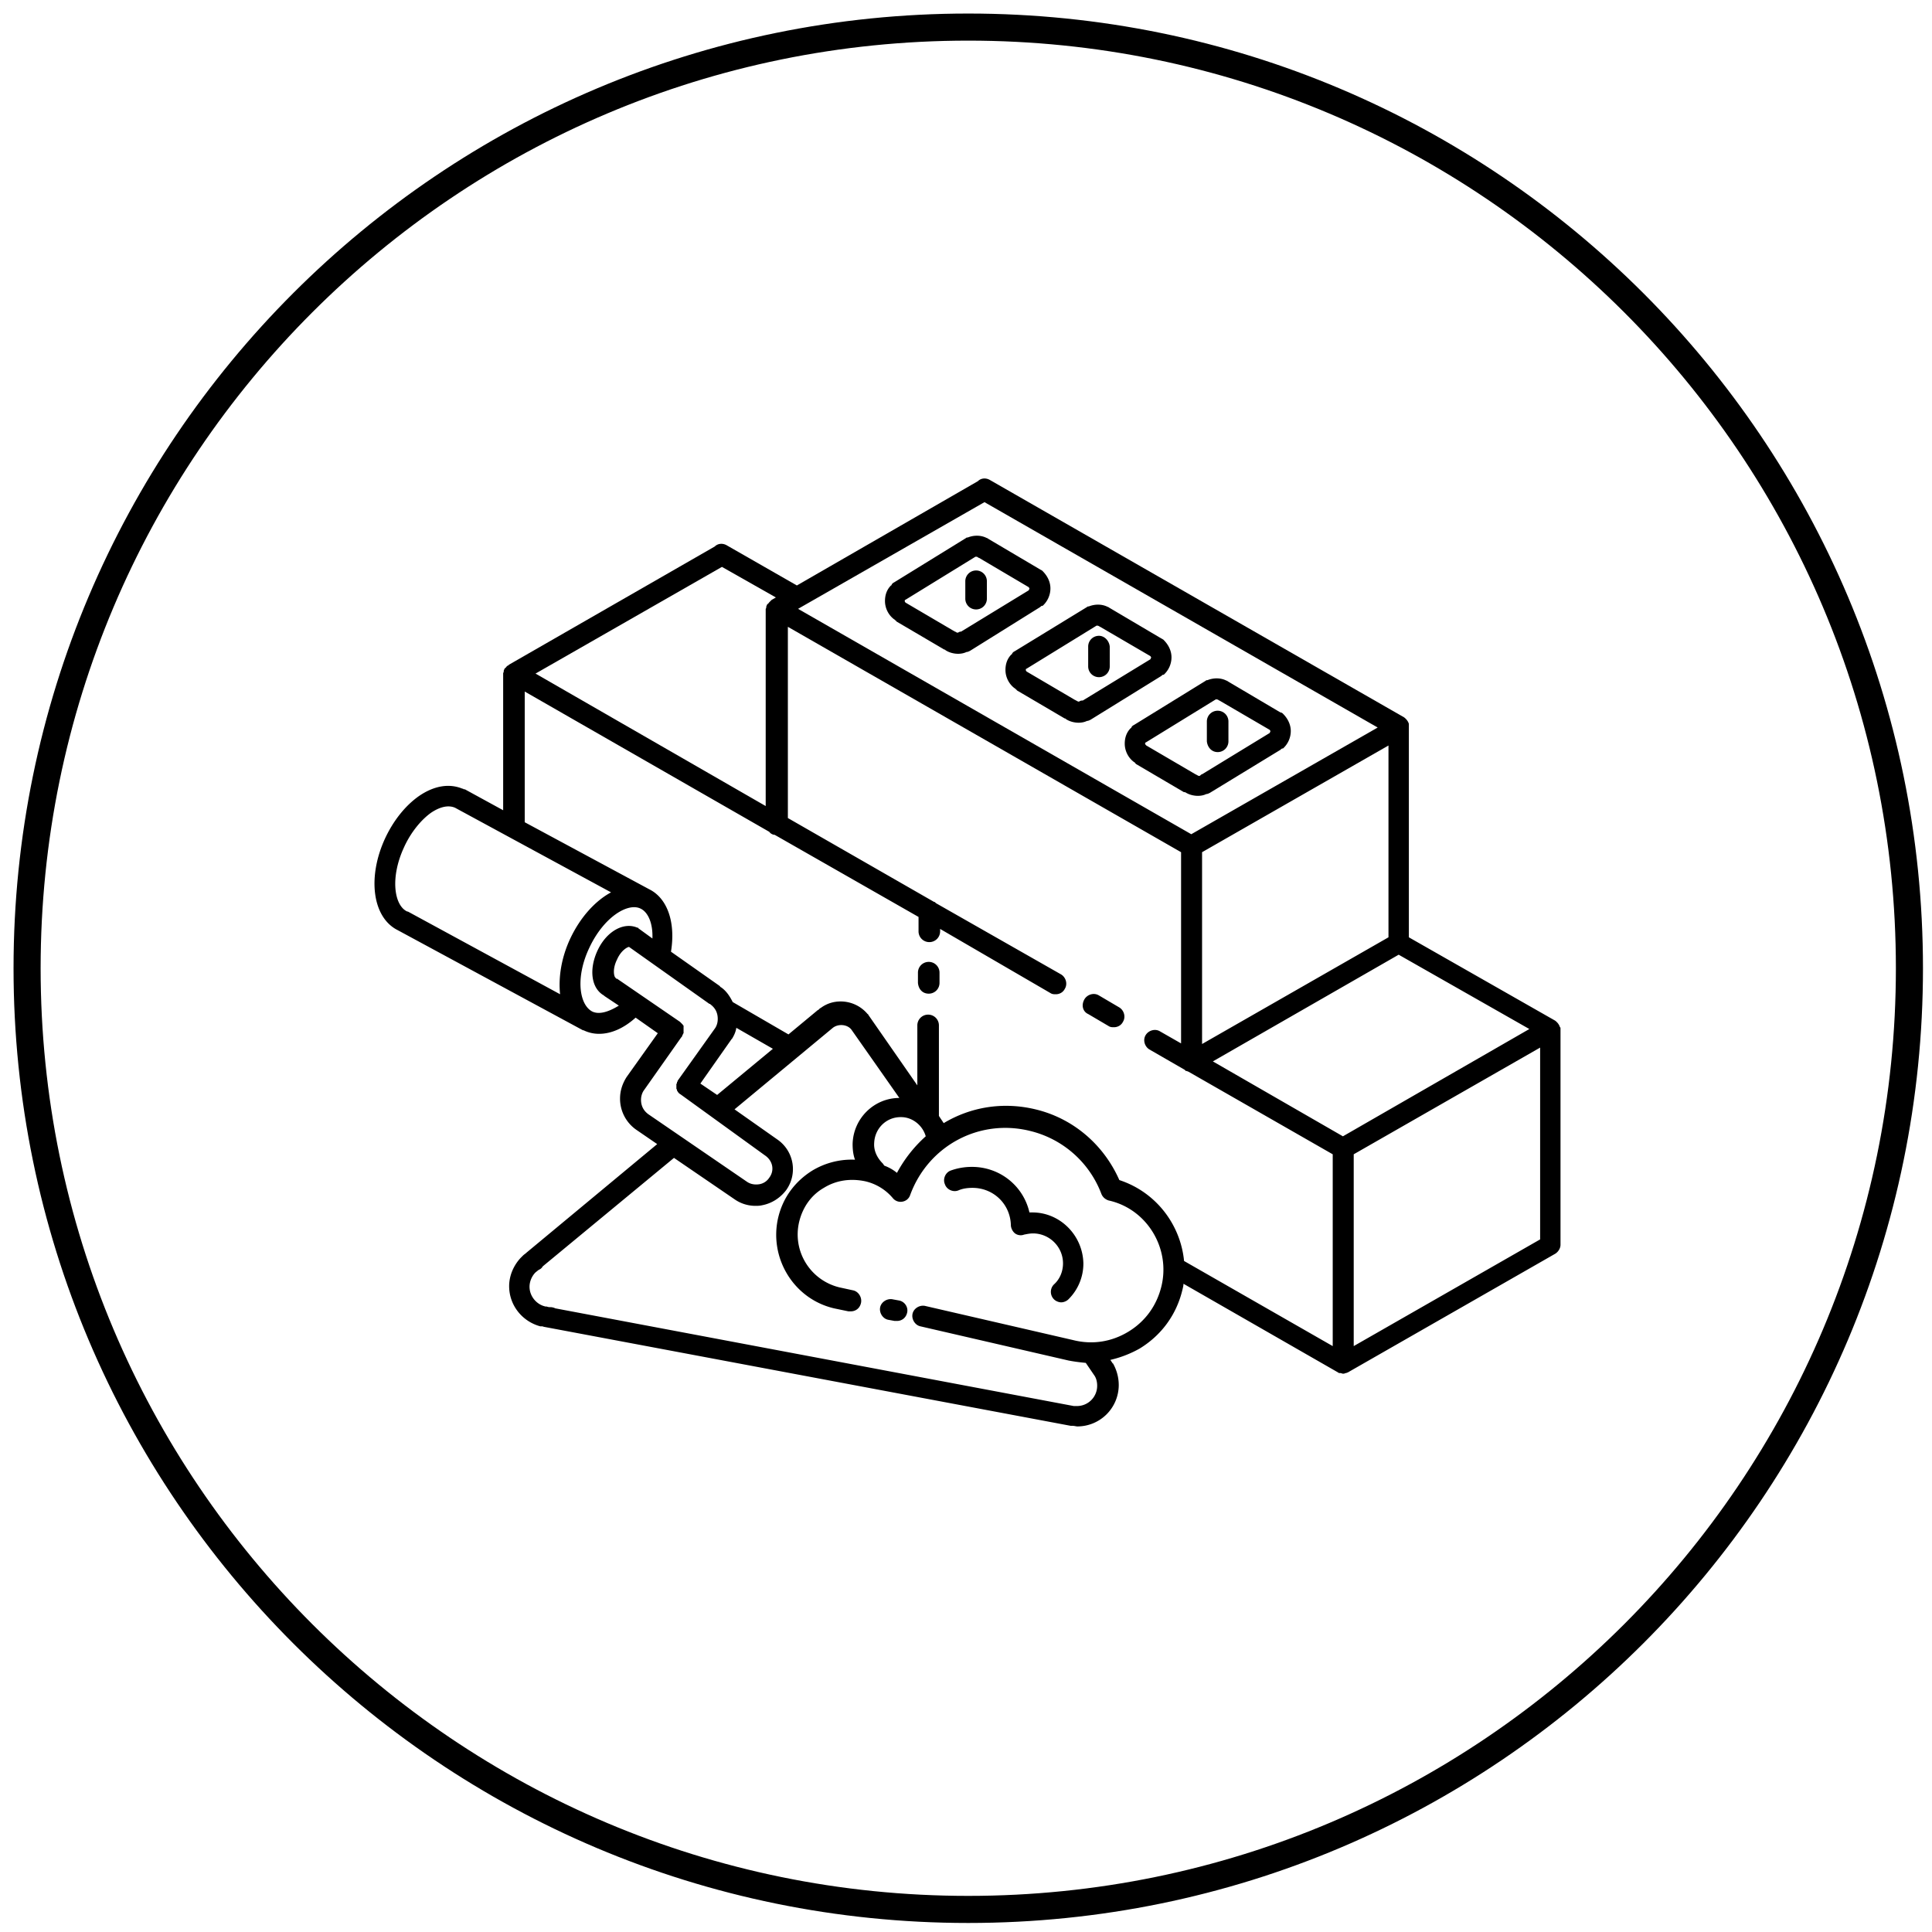
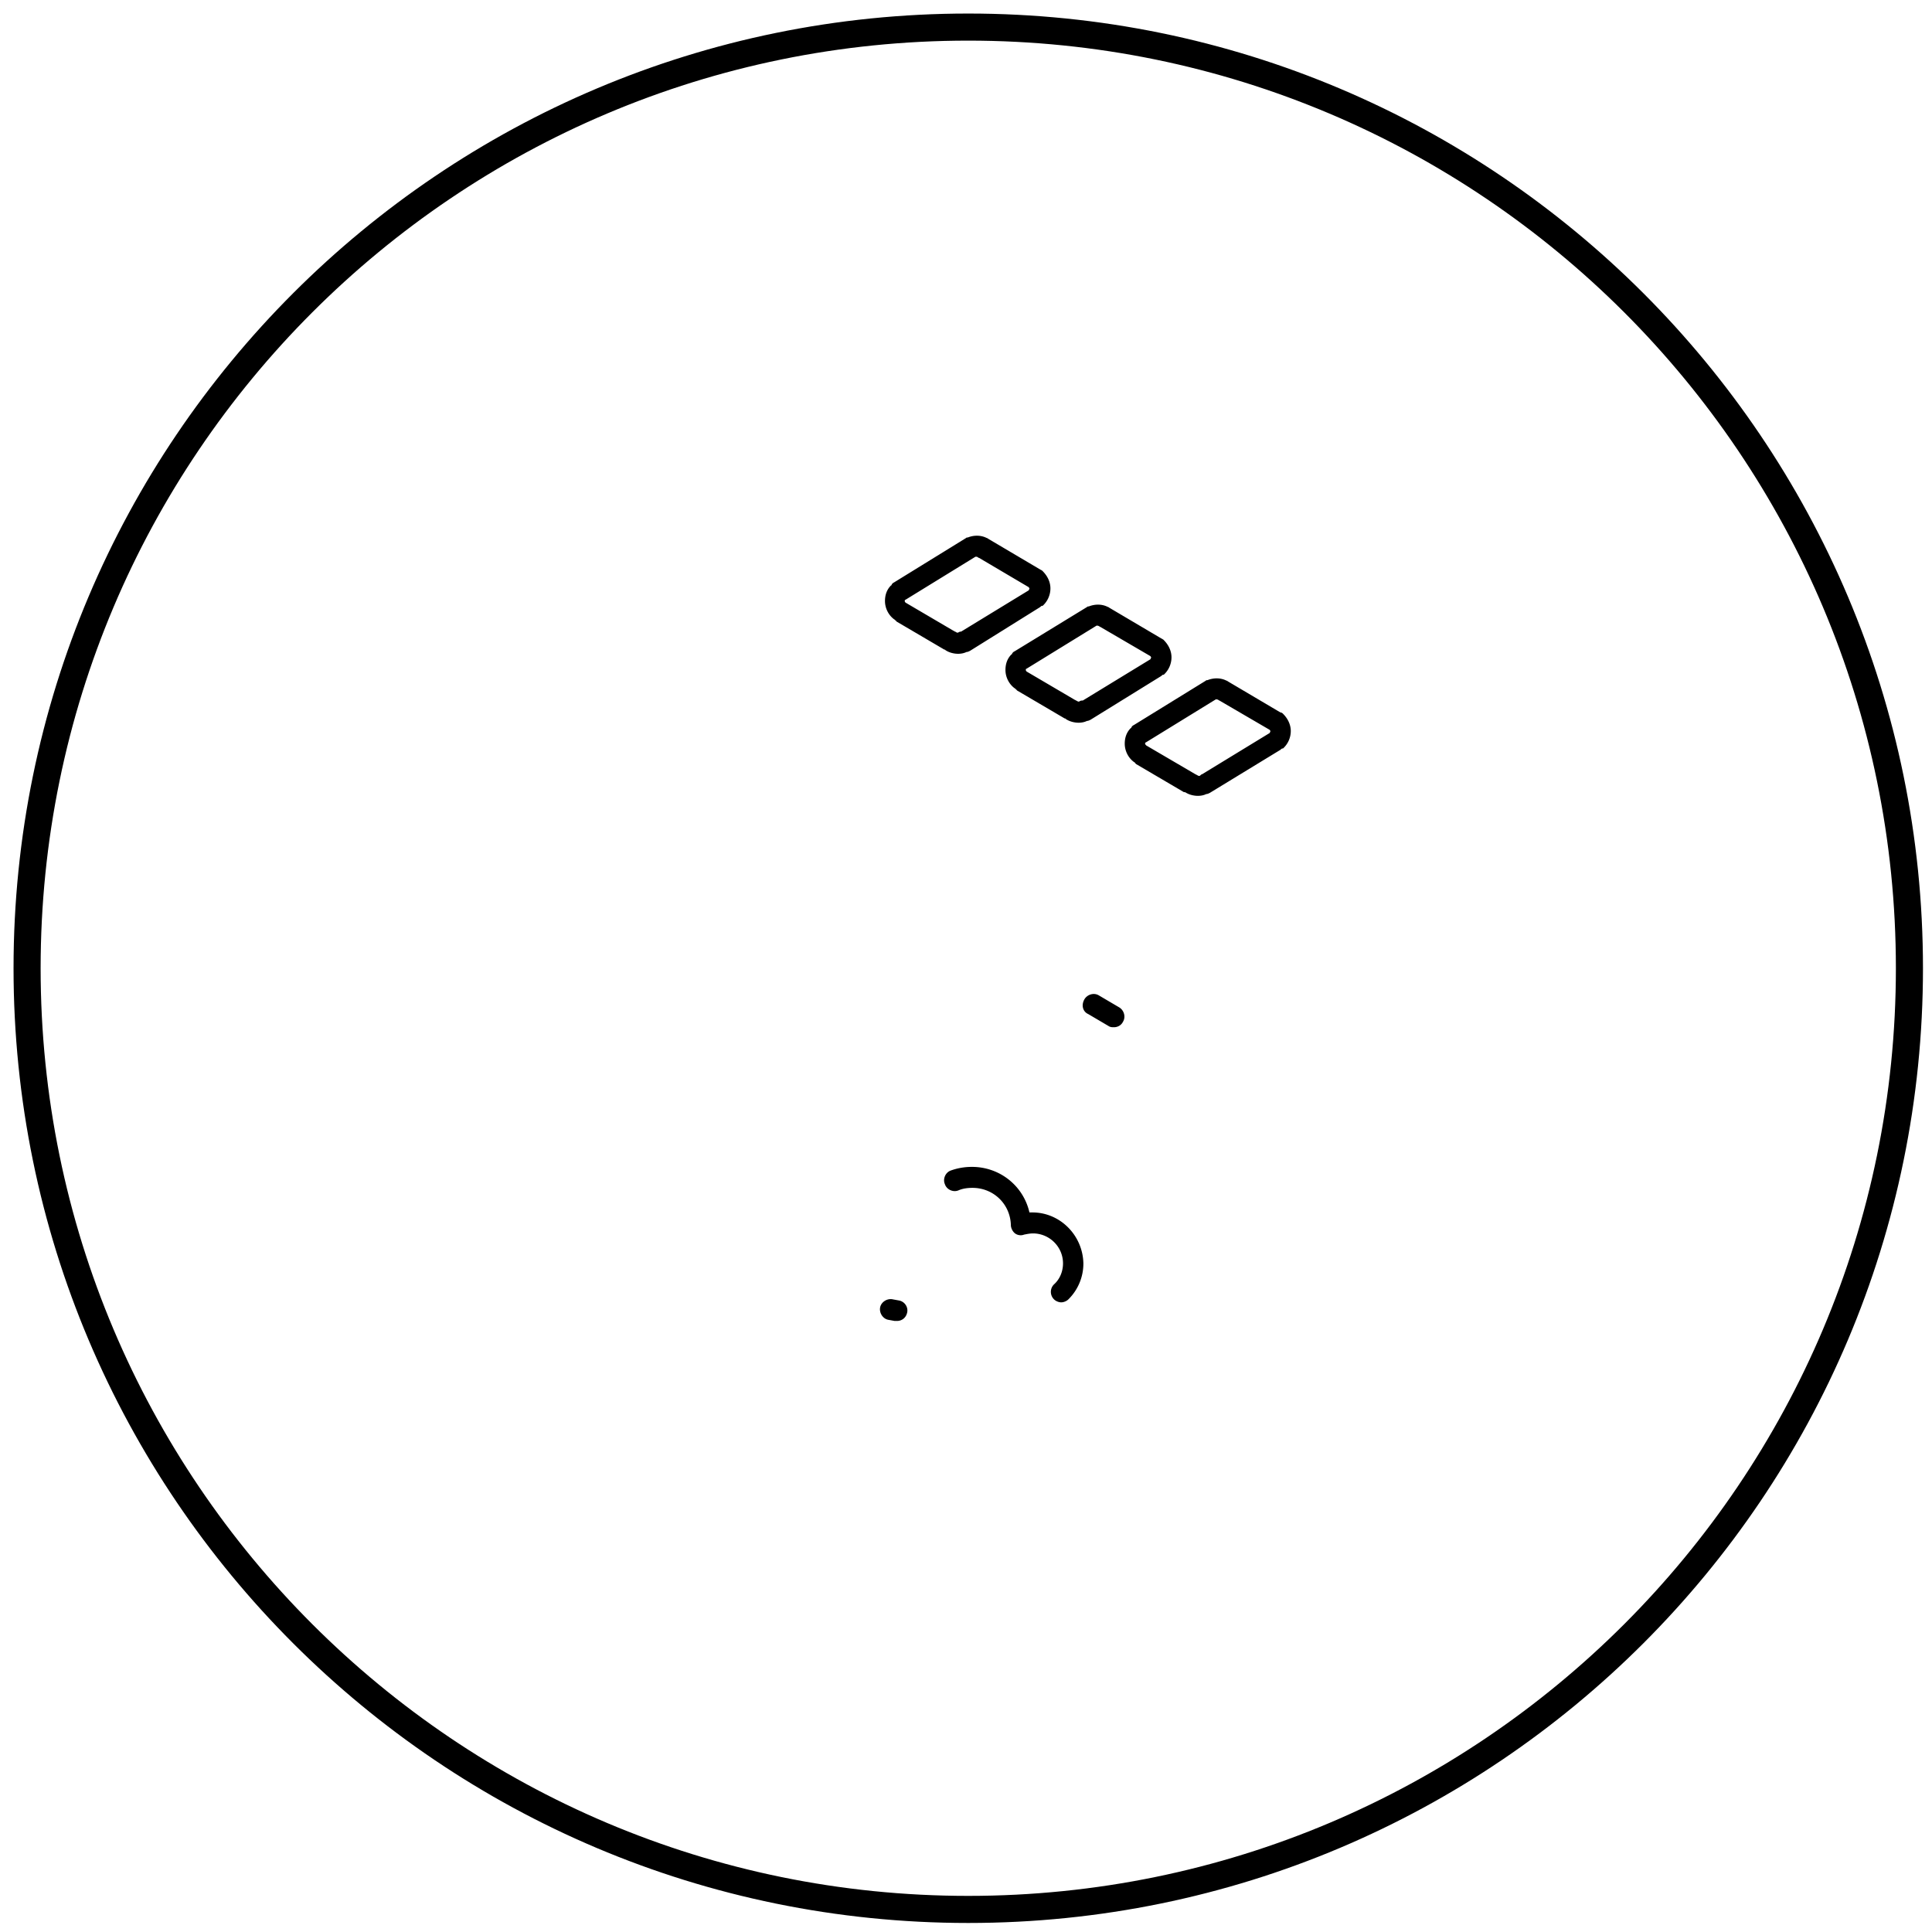
<svg xmlns="http://www.w3.org/2000/svg" width="214" height="214" fill="none">
  <path stroke="#000" stroke-width="3" d="M107.249 211.5c57.576 0 104.251-46.675 104.251-104.25C211.5 49.674 164.825 3 107.249 3 49.674 3 3 49.674 3 107.25 3 164.825 49.674 211.5 107.249 211.5Z" />
  <path fill="#000" d="m99.62 144.057-.73-.133c-.598-.132-1.262.266-1.395.864-.133.597.265 1.261.863 1.394l.73.133h.266c.531 0 .996-.332 1.129-.93.132-.597-.266-1.195-.864-1.328ZM114.359 134.297h-.332c-.664-2.921-3.253-5.046-6.374-5.046-.797 0-1.593.133-2.324.399-.597.199-.929.929-.664 1.527.199.597.93.929 1.527.664.465-.199.996-.266 1.527-.266 2.324 0 4.183 1.793 4.25 4.117 0 .332.199.73.464.929.266.199.664.266.996.133.332-.067.664-.133.996-.133 1.793 0 3.32 1.461 3.32 3.32 0 .863-.332 1.726-.996 2.324a1.16 1.16 0 0 0 0 1.659c.199.2.531.332.797.332.265 0 .597-.132.796-.332a5.568 5.568 0 0 0 1.66-3.983c-.066-3.121-2.589-5.644-5.643-5.644ZM131.289 87.755c.399.266.93.398 1.395.398.332 0 .664-.066.929-.199.133 0 .266-.066.398-.132l7.835-4.78c.066-.067.133-.134.199-.134h.067a2.613 2.613 0 0 0 .863-1.925c0-.73-.332-1.394-.863-1.925l-.067-.067c-.066 0-.066-.066-.133-.066h-.066l-5.843-3.453c-.066-.066-.133-.066-.265-.133-.598-.265-1.328-.265-1.992 0h-.067c-.066 0-.132.067-.132.067l-7.968 4.913a.519.519 0 0 0-.265.266s0 .066-.067.066c-.464.465-.664 1.062-.664 1.726 0 .797.399 1.594 1.063 2.058 0 0 .066 0 .066.067l.133.133 5.312 3.12c0-.066 0 0 .132 0-.066 0-.066 0 0 0Zm-4.315-5.179c-.067 0-.067 0 0 0-.067-.066-.133-.132-.133-.199 0-.066 0-.133.066-.133l7.768-4.78c.067 0 .2 0 .266.066.066 0 .066.067.133.067l5.577 3.253c0 .067.066.067.066.133s-.066.133-.066.2l-7.503 4.58c-.066 0-.132.067-.199.133-.066.067-.199.067-.265 0-.067 0-.067-.066-.133-.066-.067 0-.067-.067-.133-.067l-5.444-3.187ZM128.634 74.875c.066-.067.132-.133.199-.133h.066a2.613 2.613 0 0 0 .863-1.925c0-.73-.332-1.395-.863-1.926l-.066-.066c-.067 0-.067-.067-.133-.067l-5.843-3.452c-.066-.066-.133-.066-.265-.133-.598-.266-1.328-.266-1.992 0h-.067c-.066 0-.132.067-.132.067l-8.034 4.913a.52.52 0 0 0-.266.265s0 .067-.066.067c-.465.464-.664 1.062-.664 1.726 0 .797.398 1.593 1.062 2.058 0 0 .067 0 .067.066.066.067.133.067.133.133l5.311 3.12h.066l.067.067c.398.266.929.398 1.394.398.332 0 .664-.066.93-.199.132 0 .265-.066.398-.132l7.835-4.847Zm-9.03 2.788c-.066.067-.199.067-.266 0-.066 0-.066-.066-.132-.066-.067 0-.067-.066-.133-.066l-5.312-3.121s-.133-.066-.133-.2c0-.066 0-.132.067-.132l7.768-4.78c.066 0 .199 0 .266.066.066 0 .066.066.132.066l5.577 3.254c0 .066.067.066.067.133 0 .066-.067.132-.067.199l-7.502 4.58c-.133 0-.199 0-.332.067ZM115.222 67.24c.066-.067.133-.133.199-.133h.066a2.61 2.61 0 0 0 .864-1.926c0-.73-.332-1.394-.864-1.925l-.066-.067c-.066 0-.066-.066-.133-.066l-5.842-3.453c-.067-.066-.133-.066-.266-.132-.597-.266-1.328-.266-1.992 0h-.066c-.067 0-.133.066-.133.066l-7.967 4.913a.518.518 0 0 0-.266.266s0 .066-.066.066c-.465.465-.664 1.063-.664 1.727 0 .796.398 1.593 1.062 2.058 0 0 .067 0 .067.066.066.066.132.066.132.133l5.312 3.12h.066l.067.067c.398.265.929.398 1.394.398.332 0 .664-.066.929-.199.133 0 .266-.066.399-.133l7.768-4.847Zm-9.03 2.788c-.066.066-.199.066-.265 0-.067 0-.067-.066-.133-.066s-.066-.067-.133-.067l-5.311-3.12s-.133-.067-.133-.2c0-.066 0-.132.066-.132l7.768-4.78c.067 0 .2 0 .266.066a.205.205 0 0 0 .133.066l5.51 3.253c0 .067.067.067.067.133 0 .067-.067.133-.067.2l-7.502 4.58c-.066 0-.133 0-.266.067ZM120.533 112.321l2.257 1.328c.199.133.399.133.598.133.398 0 .797-.2.996-.598.332-.531.133-1.261-.399-1.593l-2.257-1.328c-.531-.332-1.262-.133-1.594.398-.398.664-.199 1.394.399 1.66Z" />
-   <path fill="#000" d="M172.851 113.981c0-.133 0-.199-.066-.199-.066-.266-.265-.532-.531-.731l-16.2-9.229V80.186c-.067-.265-.266-.53-.531-.73l-45.879-26.292c-.464-.266-.996-.2-1.327.133L88.266 64.849l-7.769-4.448c-.464-.266-.996-.2-1.328.133l-22.773 13.08c-.066.066-.132.132-.199.132l-.066.066c-.067.067-.067.133-.133.133 0 0 0 .067-.066.067-.067.066-.067.132-.133.265 0 .067 0 .2-.066.266v15.204l-4.25-2.324h-.066c-.067 0-.067 0-.133-.066h-.066c-1.461-.598-3.12-.332-4.78.796-1.528 1.063-2.856 2.723-3.785 4.715-1.992 4.315-1.394 8.763 1.394 10.158l20.516 11.088h.066a3.88 3.88 0 0 0 1.727.398c1.327 0 2.722-.598 4.05-1.793l2.456 1.727-3.452 4.846c-.465.731-.73 1.527-.73 2.39a4.19 4.19 0 0 0 1.792 3.453l2.324 1.593-14.474 12.018c-.133.133-.266.199-.399.332l-.066.066-.133.133-.066.066c-.797.863-1.262 1.992-1.262 3.121 0 2.124 1.461 3.917 3.453 4.448h.199c.066 0 .2.067.266.067l58.294 10.955h.199c.199 0 .398.066.531.066a4.59 4.59 0 0 0 4.581-4.581c0-.797-.199-1.594-.597-2.324 0 0 0-.066-.067-.066l-.265-.399a12.23 12.23 0 0 0 3.253-1.261c2.39-1.461 4.05-3.718 4.714-6.44.066-.266.133-.532.133-.731l17.129 9.827c.067.066.133.066.2.066h.066c.066 0 .199.066.265.066.067 0 .2 0 .266-.066h.066c.067 0 .133-.066.2-.066l22.972-13.146c.332-.2.597-.598.597-.996v-23.902Zm-24.101 11.884-14.407-8.299 20.582-11.818 14.474 8.233-20.649 11.884Zm-39.703-70.244 43.554 24.964-20.648 11.818-43.555-24.964 20.649-11.818Zm24.101 38.773 20.648-11.818v21.246l-20.648 11.819V94.394ZM85.477 66.444l-.2.199-.066.066c-.066.067-.066.133-.132.133 0 0 0 .066-.067.066-.066.067-.066.133-.133.266 0 .066 0 .2-.066.266v21.843L59.318 74.61l20.648-11.818 5.976 3.386-.465.266ZM58.123 76.6 85.21 92.137c.133.2.399.332.598.332l15.935 9.096v1.594a1.19 1.19 0 0 0 1.195 1.195 1.19 1.19 0 0 0 1.195-1.195v-.266l12.216 7.104c.199.133.399.133.598.133.398 0 .796-.199.996-.598.332-.531.132-1.261-.399-1.593l-13.876-7.901-.066-.066-.067-.067h-.066l-16.2-9.295V69.43l43.554 24.964v21.18l-2.324-1.328c-.531-.332-1.261-.132-1.593.399-.332.531-.133 1.261.398 1.593l3.917 2.258.133.132h.067c.066 0 .132.067.199.067l16.001 9.162v21.246l-16.466-9.428c-.398-4.05-3.12-7.635-7.17-8.963-1.727-3.917-5.113-6.839-9.296-7.834-3.585-.864-7.17-.266-10.158 1.527l-.531-.797v-10.026a1.19 1.19 0 0 0-1.195-1.195 1.19 1.19 0 0 0-1.195 1.195v6.64l-5.445-7.835s0-.066-.066-.066a3.885 3.885 0 0 0-2.988-1.394c-.73 0-1.46.199-2.124.664-.067.066-.133.066-.2.132l-.132.133c-.067 0-.067.067-.133.067l-.066.066-3.121 2.589-6.175-3.585c-.332-.664-.73-1.261-1.328-1.66 0 0-.066 0-.066-.066l-.066-.067-5.378-3.784c.53-3.253-.399-5.91-2.39-6.905l-13.81-7.436V76.6Zm39.836 52.518c-.066-.067-.133-.2-.2-.266-.597-.598-.995-1.394-.929-2.257.067-1.594 1.328-2.855 2.922-2.855h.066c1.262 0 2.39.929 2.722 2.124a14.864 14.864 0 0 0-3.187 4.05 4.77 4.77 0 0 0-1.394-.796Zm-13.212-1.129c.066 0 .066 0 0 0 .863.597 1.062 1.66.464 2.456a1.63 1.63 0 0 1-1.128.731c-.465.066-.93 0-1.328-.266L71.8 123.409c-.531-.399-.797-.93-.797-1.594 0-.398.133-.796.332-1.062l4.117-5.843.066-.066c0-.066.066-.066.066-.133 0-.066 0-.066.067-.133 0-.066 0-.066.066-.132v-.797c0-.067 0-.067-.066-.067 0-.066 0-.066-.067-.132l-.066-.067-.067-.066-.066-.067-.066-.066-6.972-4.78h-.066s-.067 0-.067-.067l-.066-.066c-.133-.133-.332-.93.2-1.992.464-1.062 1.194-1.394 1.327-1.394l8.897 6.307h.066l.067.067c.53.398.796.929.796 1.593 0 .332-.066.664-.265.996l-4.117 5.776s-.066.067-.066.133-.066.066-.066.133v.066c0 .067-.067.067-.067.133v.465c0 .066 0 .066.067.133v.066c0 .066.066.133.066.133.067.133.2.265.332.332l9.362 6.772Zm-7.17-7.967 3.452-4.914.066-.066c.2-.332.398-.73.465-1.195l4.05 2.324-6.175 5.112-1.859-1.261Zm-32.8-26.226c.73-1.593 1.86-2.988 2.988-3.784.996-.664 1.926-.864 2.656-.532l17.262 9.362c-1.726.93-3.386 2.722-4.514 5.112-.996 2.125-1.328 4.316-1.13 6.175l-16.863-9.162h-.067c-1.46-.664-1.925-3.785-.331-7.171Zm20.848 18.258c-1.46-.73-1.925-3.784-.332-7.104 1.594-3.386 4.25-4.98 5.644-4.315.863.398 1.394 1.659 1.328 3.319l-1.461-1.062s-.067 0-.067-.066l-.066-.067h-.066c-1.527-.664-3.453.399-4.449 2.59-.93 2.058-.664 4.116.73 4.913l.067.066 1.593 1.062c-1.195.731-2.19.996-2.92.664Zm63.008 30.475c-.531 2.125-1.793 3.851-3.652 4.98-1.859 1.128-3.983 1.46-6.108.929l-16.399-3.784c-.598-.133-1.262.265-1.394.863-.133.597.265 1.261.863 1.394l16.399 3.785c.664.132 1.261.199 1.925.265l.996 1.461c.2.332.266.73.266 1.062a2.239 2.239 0 0 1-2.257 2.258h-.332L61.509 144.92a1.256 1.256 0 0 0-.531-.132c-.133 0-.266 0-.399-.067h-.133c-.995-.199-1.792-1.128-1.792-2.191 0-.597.265-1.195.664-1.593l.332-.266c.066 0 .066-.066.133-.066a.802.802 0 0 0 .331-.332l14.54-12.018 6.707 4.582a4.03 4.03 0 0 0 2.323.73c.2 0 .465 0 .73-.066 1.063-.2 1.992-.797 2.656-1.66a3.985 3.985 0 0 0-.995-5.644l-4.715-3.319 10.89-9.03c.597-.465 1.593-.398 2.057.199l5.312 7.569c-2.789 0-5.112 2.257-5.179 5.112 0 .598.067 1.196.266 1.727a8.472 8.472 0 0 0-4.714 1.195c-1.926 1.195-3.254 2.987-3.785 5.178-1.062 4.449 1.66 9.03 6.175 10.092l1.593.332h.266c.531 0 .996-.332 1.129-.929.132-.598-.266-1.262-.863-1.394l-1.528-.332c-3.253-.797-5.245-4.05-4.448-7.304.398-1.593 1.328-2.921 2.722-3.718 1.394-.863 2.988-1.062 4.581-.73a5.643 5.643 0 0 1 3.055 1.859 1.1 1.1 0 0 0 1.062.398c.398-.066.73-.332.863-.73 1.992-5.444 7.635-8.499 13.279-7.104a11.273 11.273 0 0 1 7.901 6.971c.132.332.398.598.796.73 4.25.93 6.905 5.312 5.843 9.561Zm41.961-5.245-20.648 11.818v-21.246l20.648-11.818v21.246Z" />
-   <path fill="#000" d="M102.872 110.064a1.19 1.19 0 0 0 1.195-1.196v-1.128a1.19 1.19 0 0 0-1.195-1.195 1.19 1.19 0 0 0-1.195 1.195v1.128c.067.731.531 1.196 1.195 1.196ZM108.118 63.19a1.19 1.19 0 0 0-1.195 1.194v1.926a1.19 1.19 0 0 0 1.195 1.195 1.19 1.19 0 0 0 1.195-1.195v-1.926a1.19 1.19 0 0 0-1.195-1.195ZM121.728 70.426a1.19 1.19 0 0 0-1.195 1.195v2.191a1.19 1.19 0 0 0 1.195 1.195 1.19 1.19 0 0 0 1.195-1.195v-2.19c-.066-.665-.597-1.196-1.195-1.196ZM134.874 83.307a1.19 1.19 0 0 0 1.195-1.195V79.92a1.19 1.19 0 0 0-1.195-1.195 1.19 1.19 0 0 0-1.195 1.195v2.19c.067.665.531 1.196 1.195 1.196Z" />
</svg>